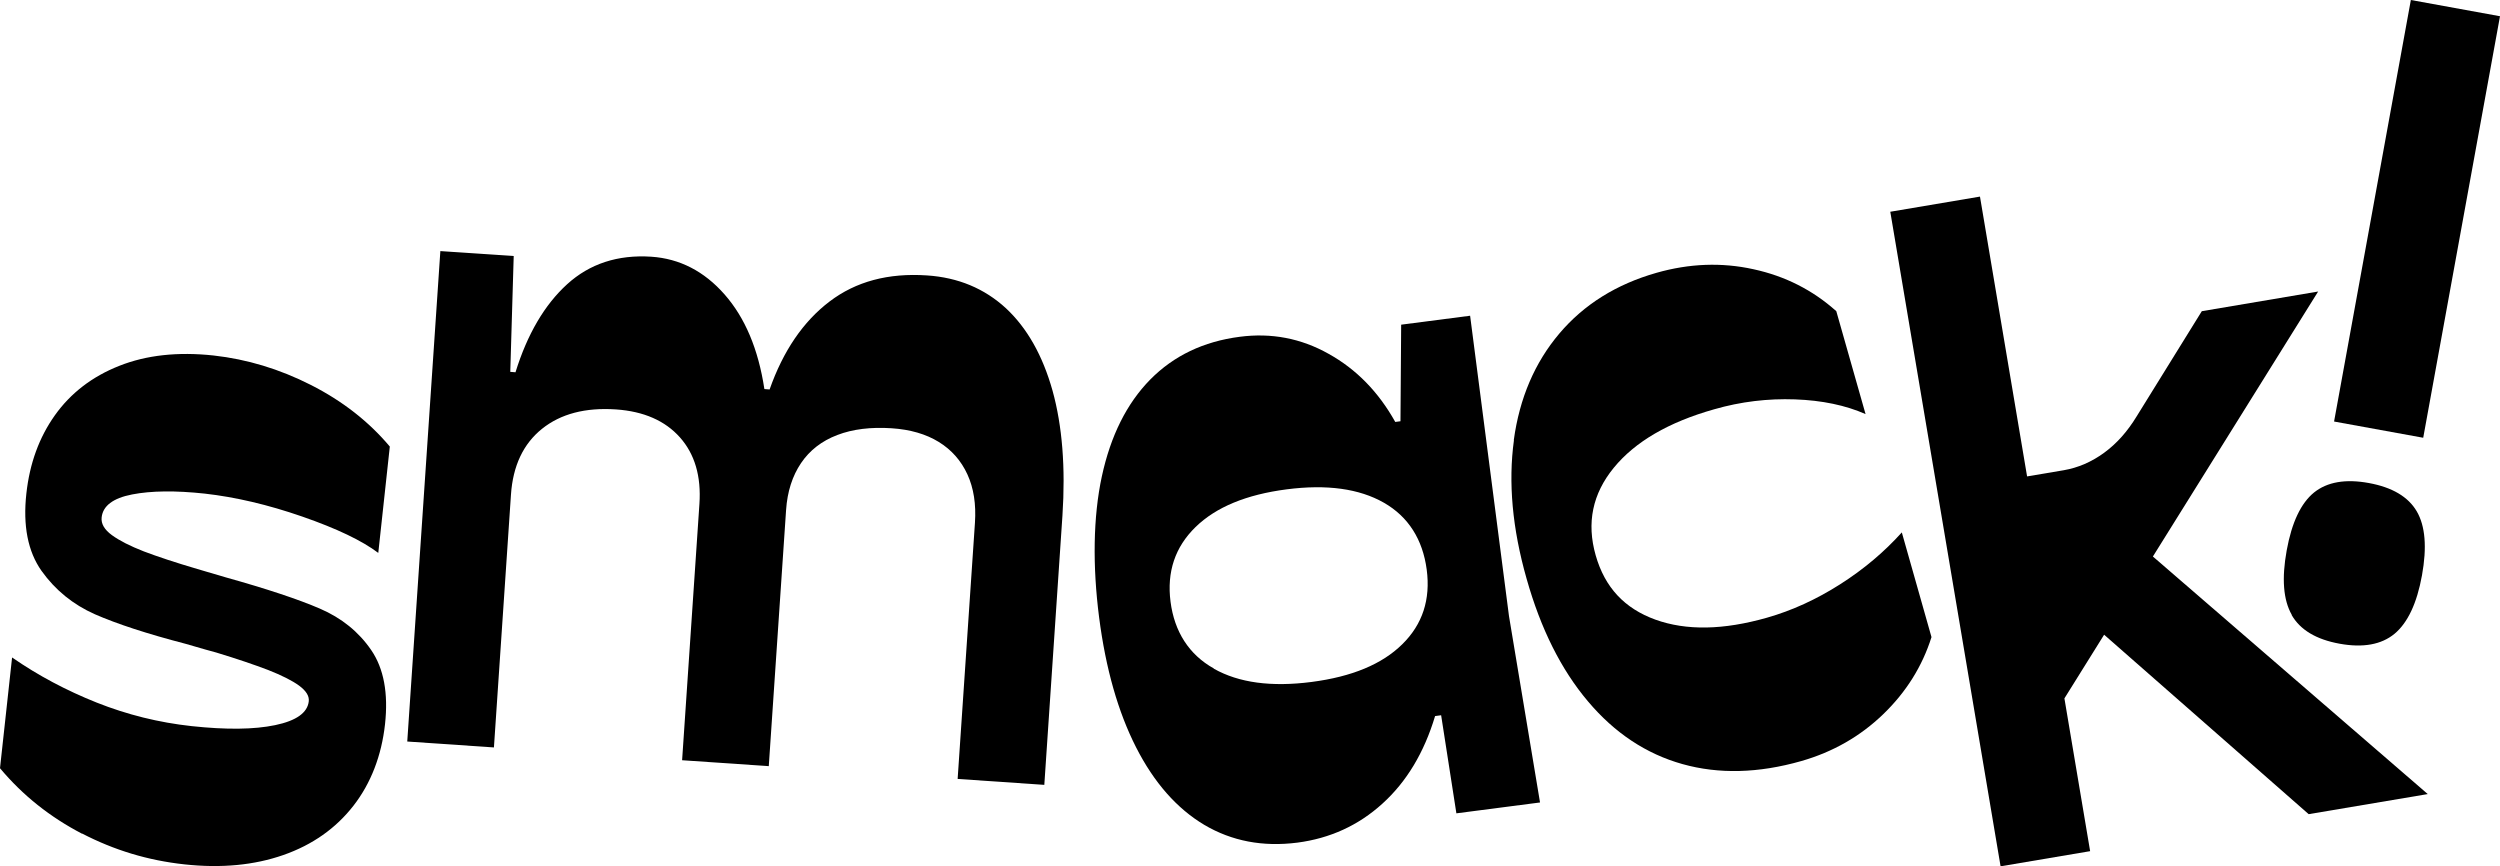
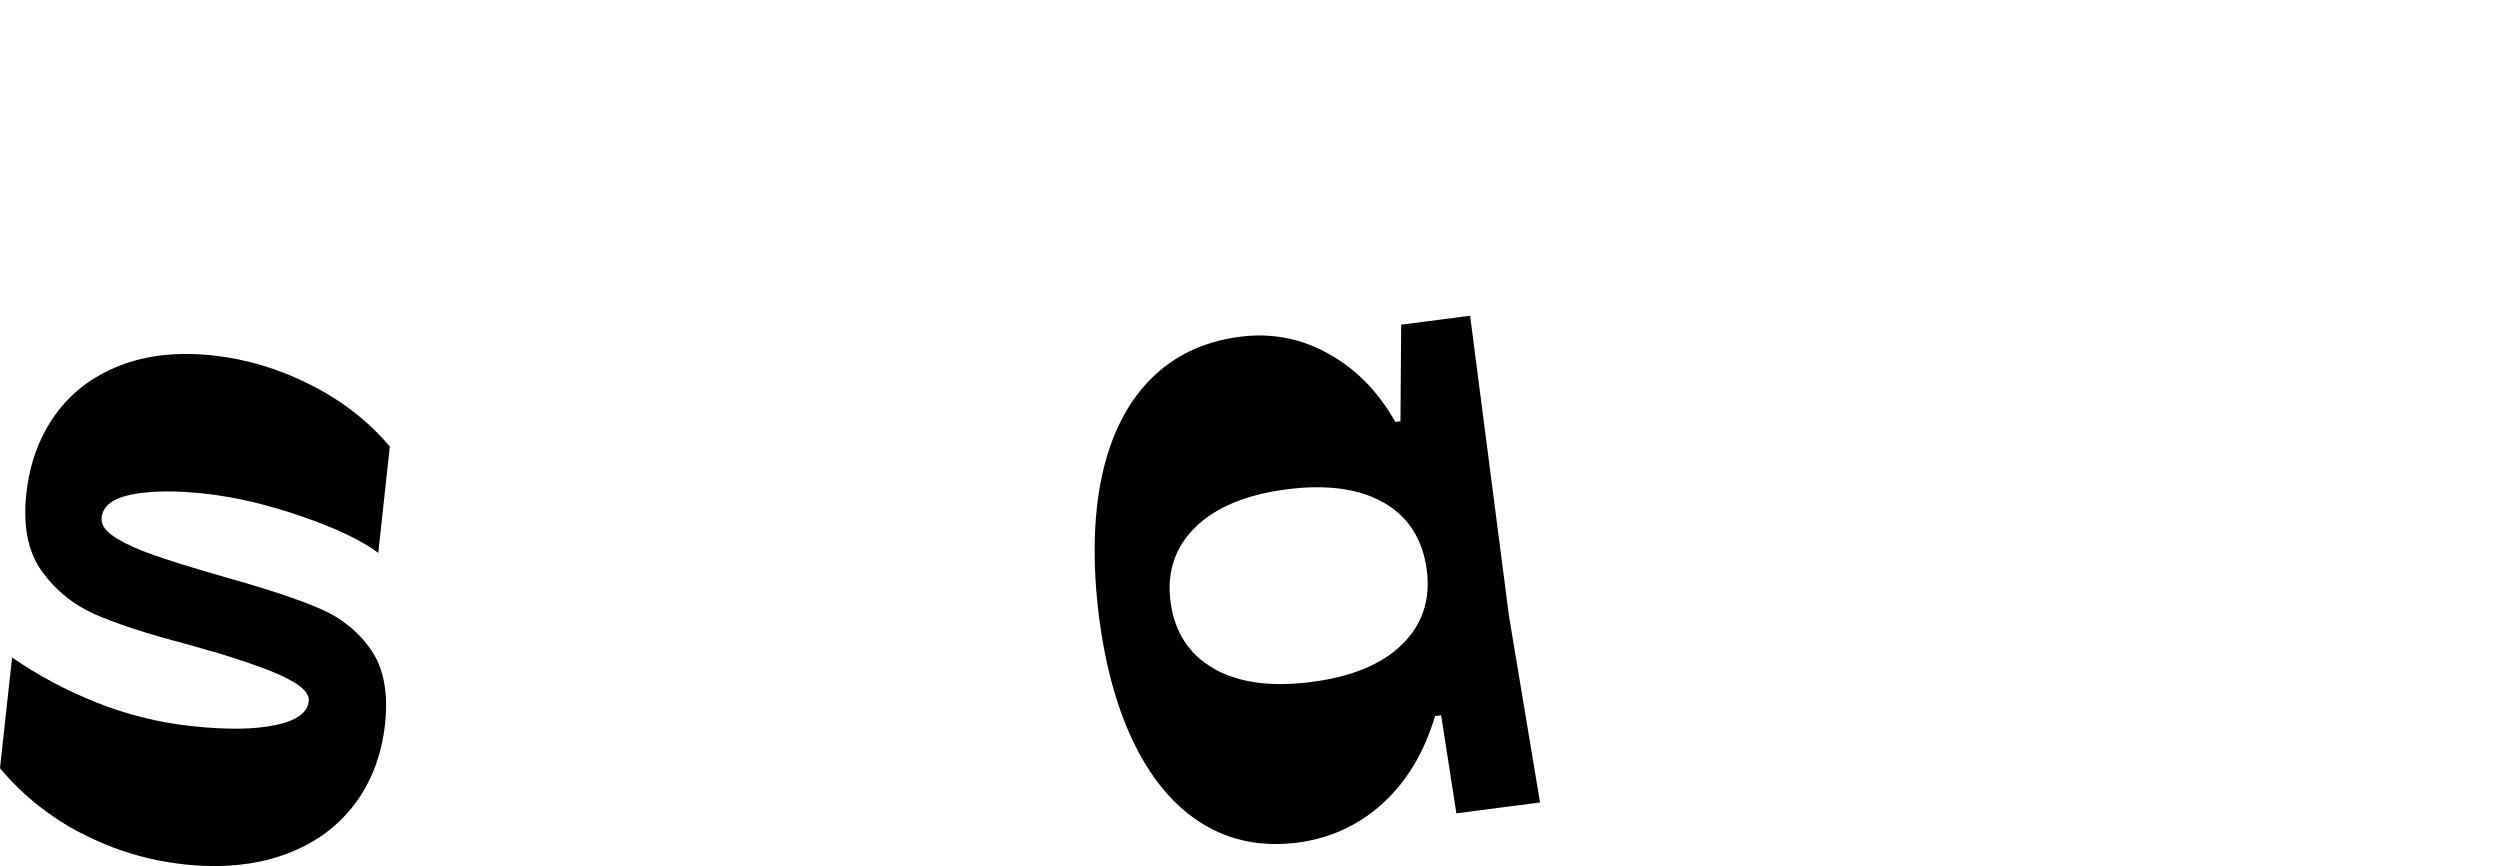
<svg xmlns="http://www.w3.org/2000/svg" fill="none" viewBox="0 0 733 254" height="254" width="733">
  <g clip-path="url(#clip0_474_51)">
    <path fill="black" d="M24.043 244.44C14.659 239.559 6.645 233.186 0 225.24L3.544 192.769C11.155 198.053 19.452 202.45 28.352 205.999C37.292 209.549 46.555 211.848 56.18 212.897C66.329 213.986 74.464 213.905 80.666 212.614C86.868 211.324 90.17 208.984 90.533 205.596C90.694 204.063 89.767 202.571 87.713 201.038C85.66 199.545 82.599 198.012 78.612 196.439C74.585 194.907 69.51 193.172 63.389 191.317L60.167 190.429L54.448 188.775C43.132 185.831 34.272 182.927 27.828 180.103C21.385 177.239 16.189 173.004 12.162 167.357C8.175 161.709 6.685 154.126 7.732 144.687C8.699 135.894 11.478 128.23 16.109 121.736C20.74 115.242 27.023 110.401 34.997 107.255C42.931 104.109 52.153 103.1 62.624 104.23C72.41 105.319 81.914 108.183 91.137 112.862C100.359 117.541 108.091 123.551 114.293 130.933L110.911 162.113C106.158 158.523 98.748 154.973 88.64 151.464C78.531 147.955 68.987 145.736 60.046 144.728C51.428 143.8 44.34 143.881 38.742 144.97C33.144 146.059 30.164 148.318 29.802 151.706C29.6 153.561 30.607 155.296 32.822 156.909C35.037 158.523 38.138 160.096 42.165 161.669C46.193 163.202 51.428 164.936 57.872 166.832L60.61 167.639L66.087 169.252C78.209 172.641 87.432 175.706 93.795 178.449C100.158 181.192 105.192 185.266 108.857 190.631C112.521 195.996 113.891 203.256 112.884 212.372C111.877 221.488 108.776 229.636 103.621 236.252C98.466 242.867 91.62 247.707 83.082 250.692C74.544 253.677 64.879 254.605 54.086 253.435C43.293 252.265 33.426 249.24 24.083 244.4L24.043 244.44Z" />
-     <path fill="black" d="M129.033 73.615L150.619 75.067L149.613 109.03L151.143 109.151C154.606 97.978 159.681 89.346 166.285 83.336C172.89 77.326 181.146 74.623 190.972 75.268C199.269 75.833 206.437 79.504 212.438 86.321C218.438 93.138 222.345 102.375 224.117 114.072L225.647 114.193C229.634 102.859 235.514 94.267 243.206 88.418C250.938 82.529 260.443 79.988 271.799 80.754C280.941 81.359 288.633 84.586 294.916 90.354C301.158 96.163 305.709 104.23 308.608 114.556C311.468 124.882 312.434 137.104 311.508 151.182L306.192 230.121L280.78 228.386L285.855 153.279C286.217 147.834 285.492 143.115 283.64 139.081C281.787 135.047 278.968 131.861 275.223 129.562C271.477 127.262 266.886 125.931 261.449 125.568C255.368 125.165 250.012 125.81 245.501 127.545C240.951 129.279 237.407 132.022 234.869 135.773C232.332 139.525 230.842 144.123 230.48 149.528L225.405 224.635L199.994 222.901L205.068 147.794C205.632 139.646 203.699 133.111 199.349 128.23C195 123.35 188.757 120.607 180.622 120.042C171.642 119.437 164.393 121.333 158.916 125.73C153.438 130.126 150.378 136.58 149.814 145.051L144.82 219.149L119.408 217.415L129.114 73.574L129.033 73.615Z" />
    <path fill="black" d="M323.067 139.646C325.644 127.746 330.356 118.308 337.243 111.289C344.129 104.311 352.868 100.116 363.5 98.744C372.763 97.534 381.462 99.188 389.557 103.746C397.692 108.264 404.176 114.919 409.089 123.713L410.619 123.511L410.821 95.195L431.037 92.573L442.434 180.628L451.536 235.284L427.01 238.47L422.54 209.71L420.768 209.952C417.546 220.682 412.391 229.233 405.344 235.607C398.296 242.02 389.959 245.812 380.375 247.062C370.266 248.353 361.165 246.618 353.11 241.859C345.056 237.059 338.37 229.475 333.095 219.109C327.819 208.742 324.194 196.036 322.261 181.031C320.328 166.026 320.489 151.545 323.067 139.646ZM355.929 196.077C363.218 200.191 372.763 201.482 384.563 199.949C396.363 198.416 405.223 194.746 411.143 188.897C417.063 183.088 419.479 175.787 418.311 166.994C417.143 158.201 412.955 151.505 405.746 147.39C398.537 143.276 389.033 141.945 377.233 143.478C365.433 145.01 356.533 148.681 350.533 154.53C344.532 160.379 342.075 167.68 343.203 176.433C344.331 185.186 348.6 191.922 355.889 195.996L355.929 196.077Z" />
-     <path fill="black" d="M443.844 129.037C445.536 116.694 450.006 106.287 457.215 97.776C464.423 89.265 473.928 83.336 485.687 79.988C495.312 77.245 504.817 76.882 514.12 78.939C523.423 80.956 531.518 85.07 538.404 91.242L546.982 121.414C541.143 118.832 534.216 117.38 526.282 117.098C518.348 116.815 510.455 117.743 502.602 120.002C489.191 123.793 479.405 129.521 473.163 137.145C466.92 144.769 465.148 153.32 467.847 162.799C470.545 172.278 476.344 178.409 485.365 181.677C494.426 184.944 505.3 184.742 518.066 181.112C525.436 179.014 532.565 175.747 539.532 171.31C546.499 166.873 552.499 161.791 557.614 156.103L566.313 186.799C563.615 195.351 558.903 202.894 552.177 209.388C545.452 215.882 537.438 220.48 528.135 223.143C515.57 226.733 503.931 227.015 493.299 224.03C482.667 221.045 473.404 214.914 465.591 205.637C457.738 196.359 451.738 184.379 447.59 169.656C443.401 154.933 442.193 141.421 443.885 129.078L443.844 129.037Z" />
-     <path fill="black" d="M554.271 62.078L580.528 57.641L594.342 139.686L605.095 137.871C609.283 137.145 613.23 135.451 616.935 132.748C620.64 130.045 623.781 126.496 626.479 122.059L645.569 91.242L679.679 85.473L592.973 224.514L603.443 193.818L612.827 249.563L586.569 254L554.23 62.078H554.271ZM711.817 232.823L676.901 238.712L611.015 180.91L628.09 160.459L711.817 232.823Z" />
-     <path fill="black" d="M671.947 180.265C669.45 175.908 668.967 169.616 670.457 161.387C671.947 153.158 674.645 147.511 678.471 144.405C682.337 141.299 687.694 140.372 694.54 141.622C701.386 142.872 706.098 145.656 708.595 149.931C711.092 154.207 711.615 160.459 710.125 168.688C708.635 176.917 705.937 182.604 702.071 185.831C698.205 189.018 692.808 189.986 685.962 188.735C679.075 187.485 674.404 184.661 671.907 180.305L671.947 180.265ZM706.863 0L733 4.76L710.488 128.351L684.351 123.592L706.863 0Z" />
  </g>
  <defs>
    <clipPath id="clip0_474_51">
      <rect fill="white" height="254" width="733" />
    </clipPath>
  </defs>
</svg>